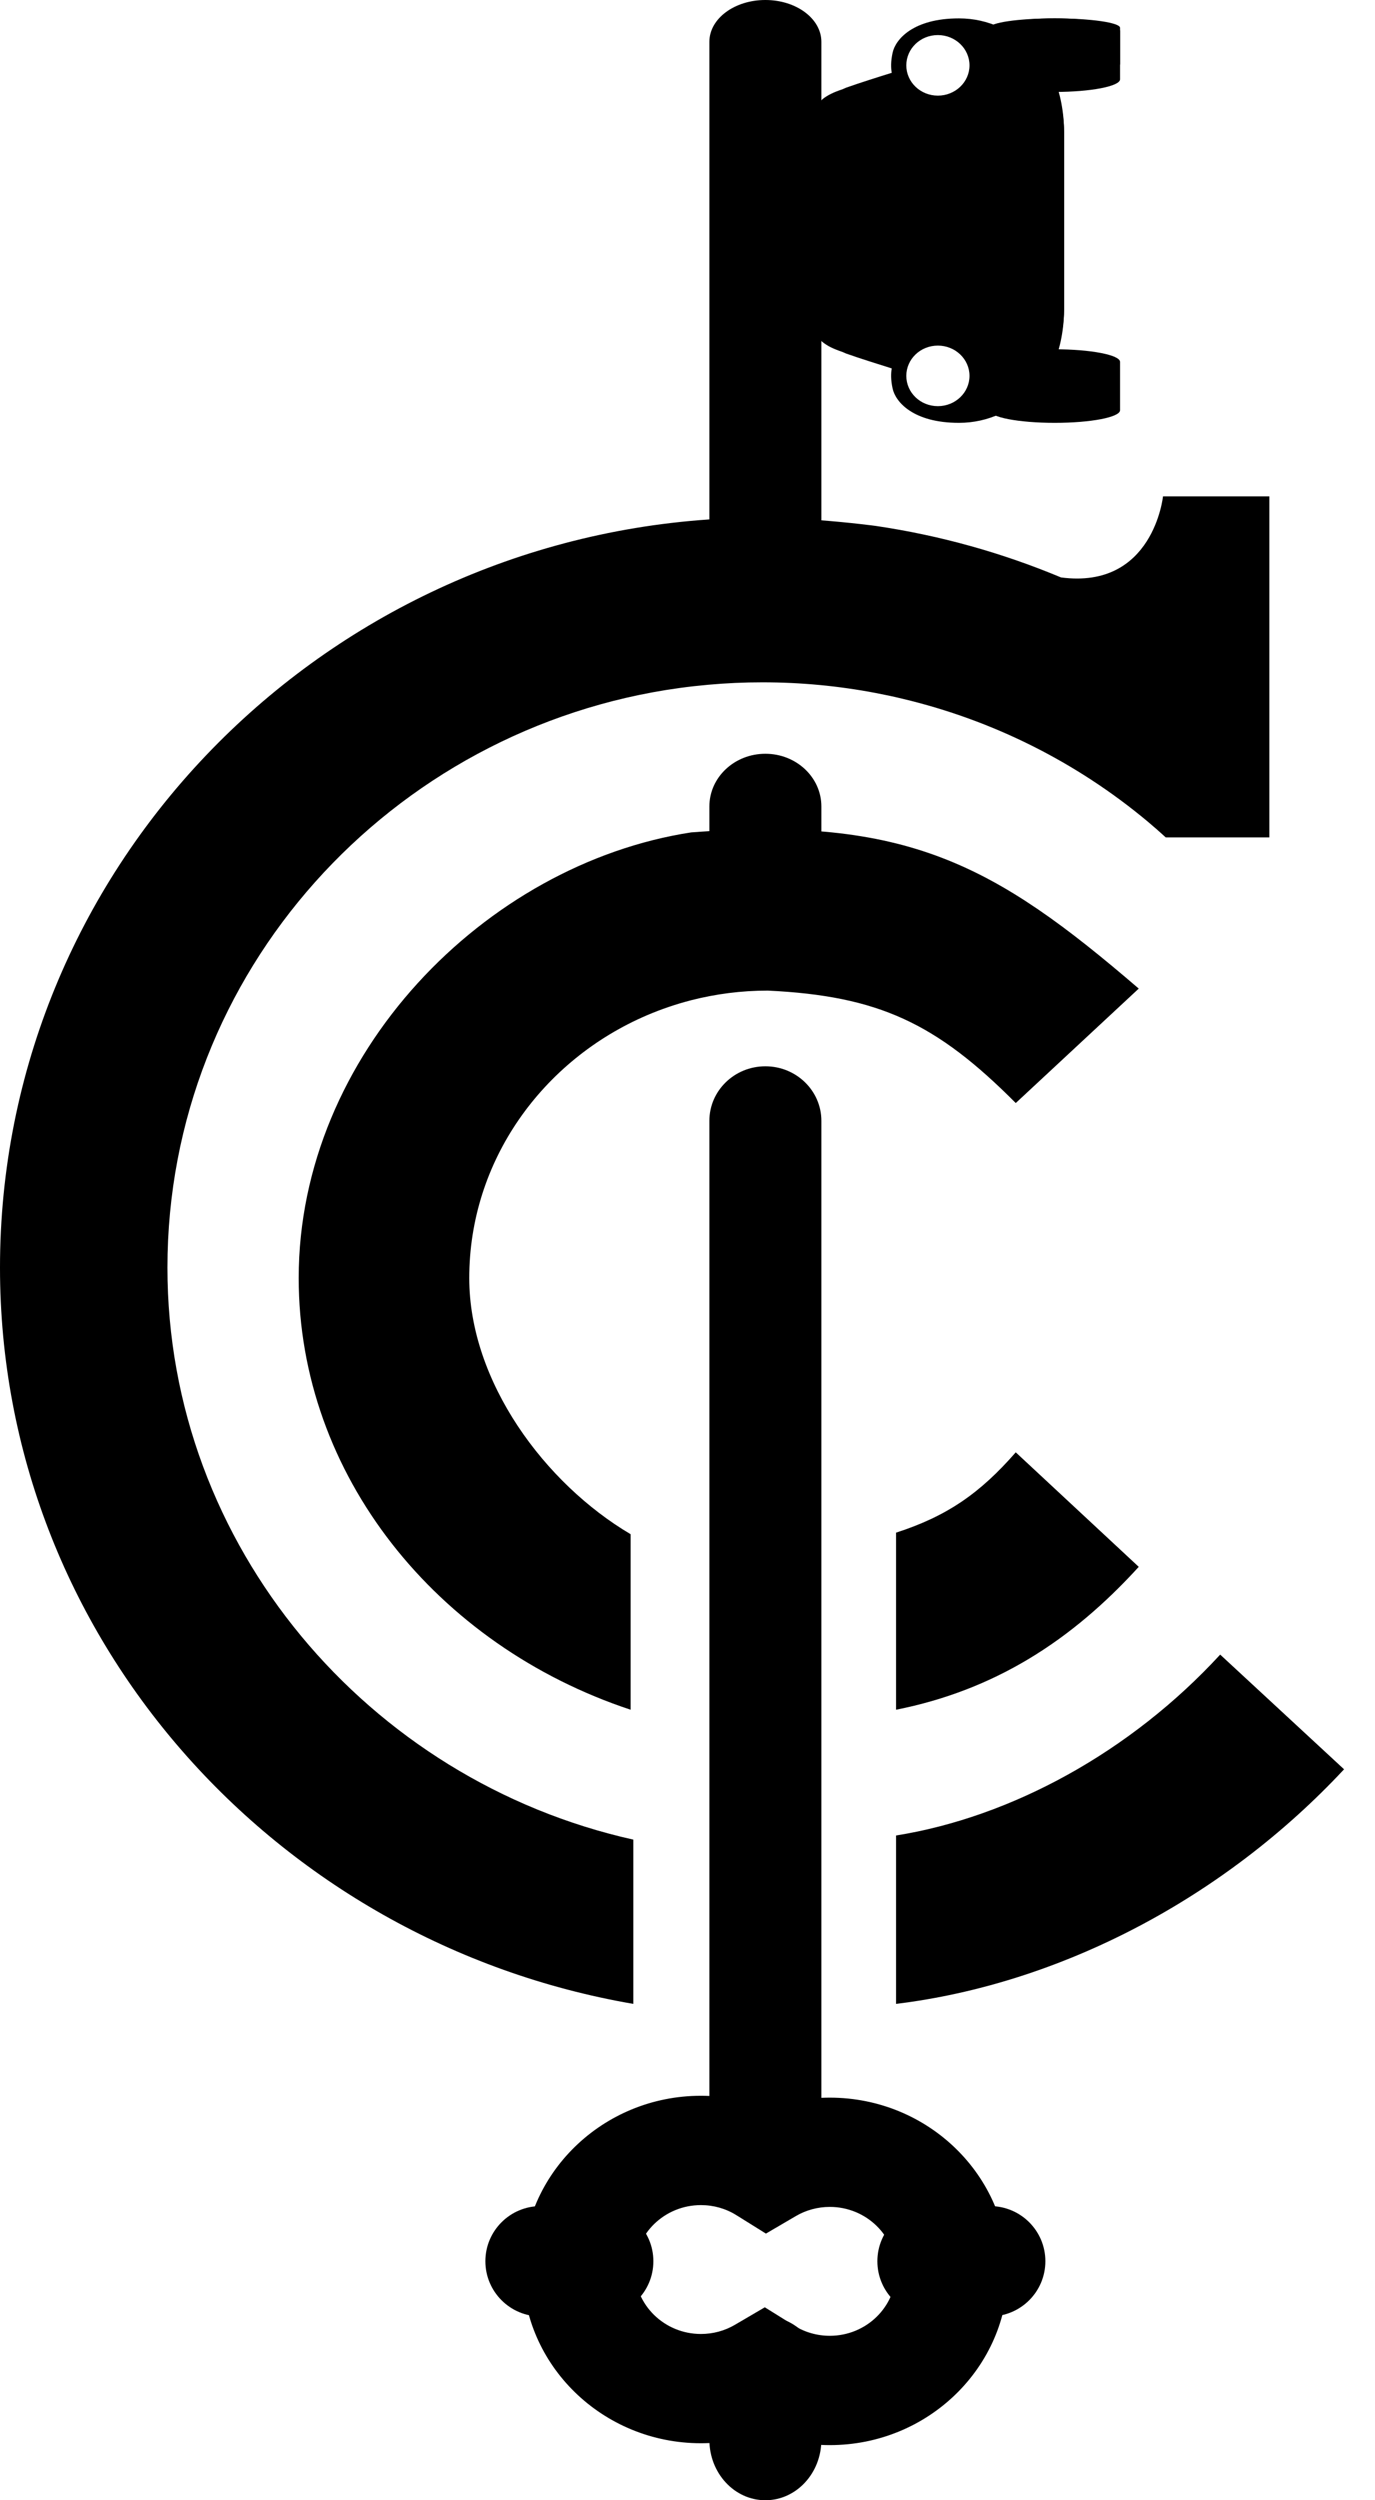
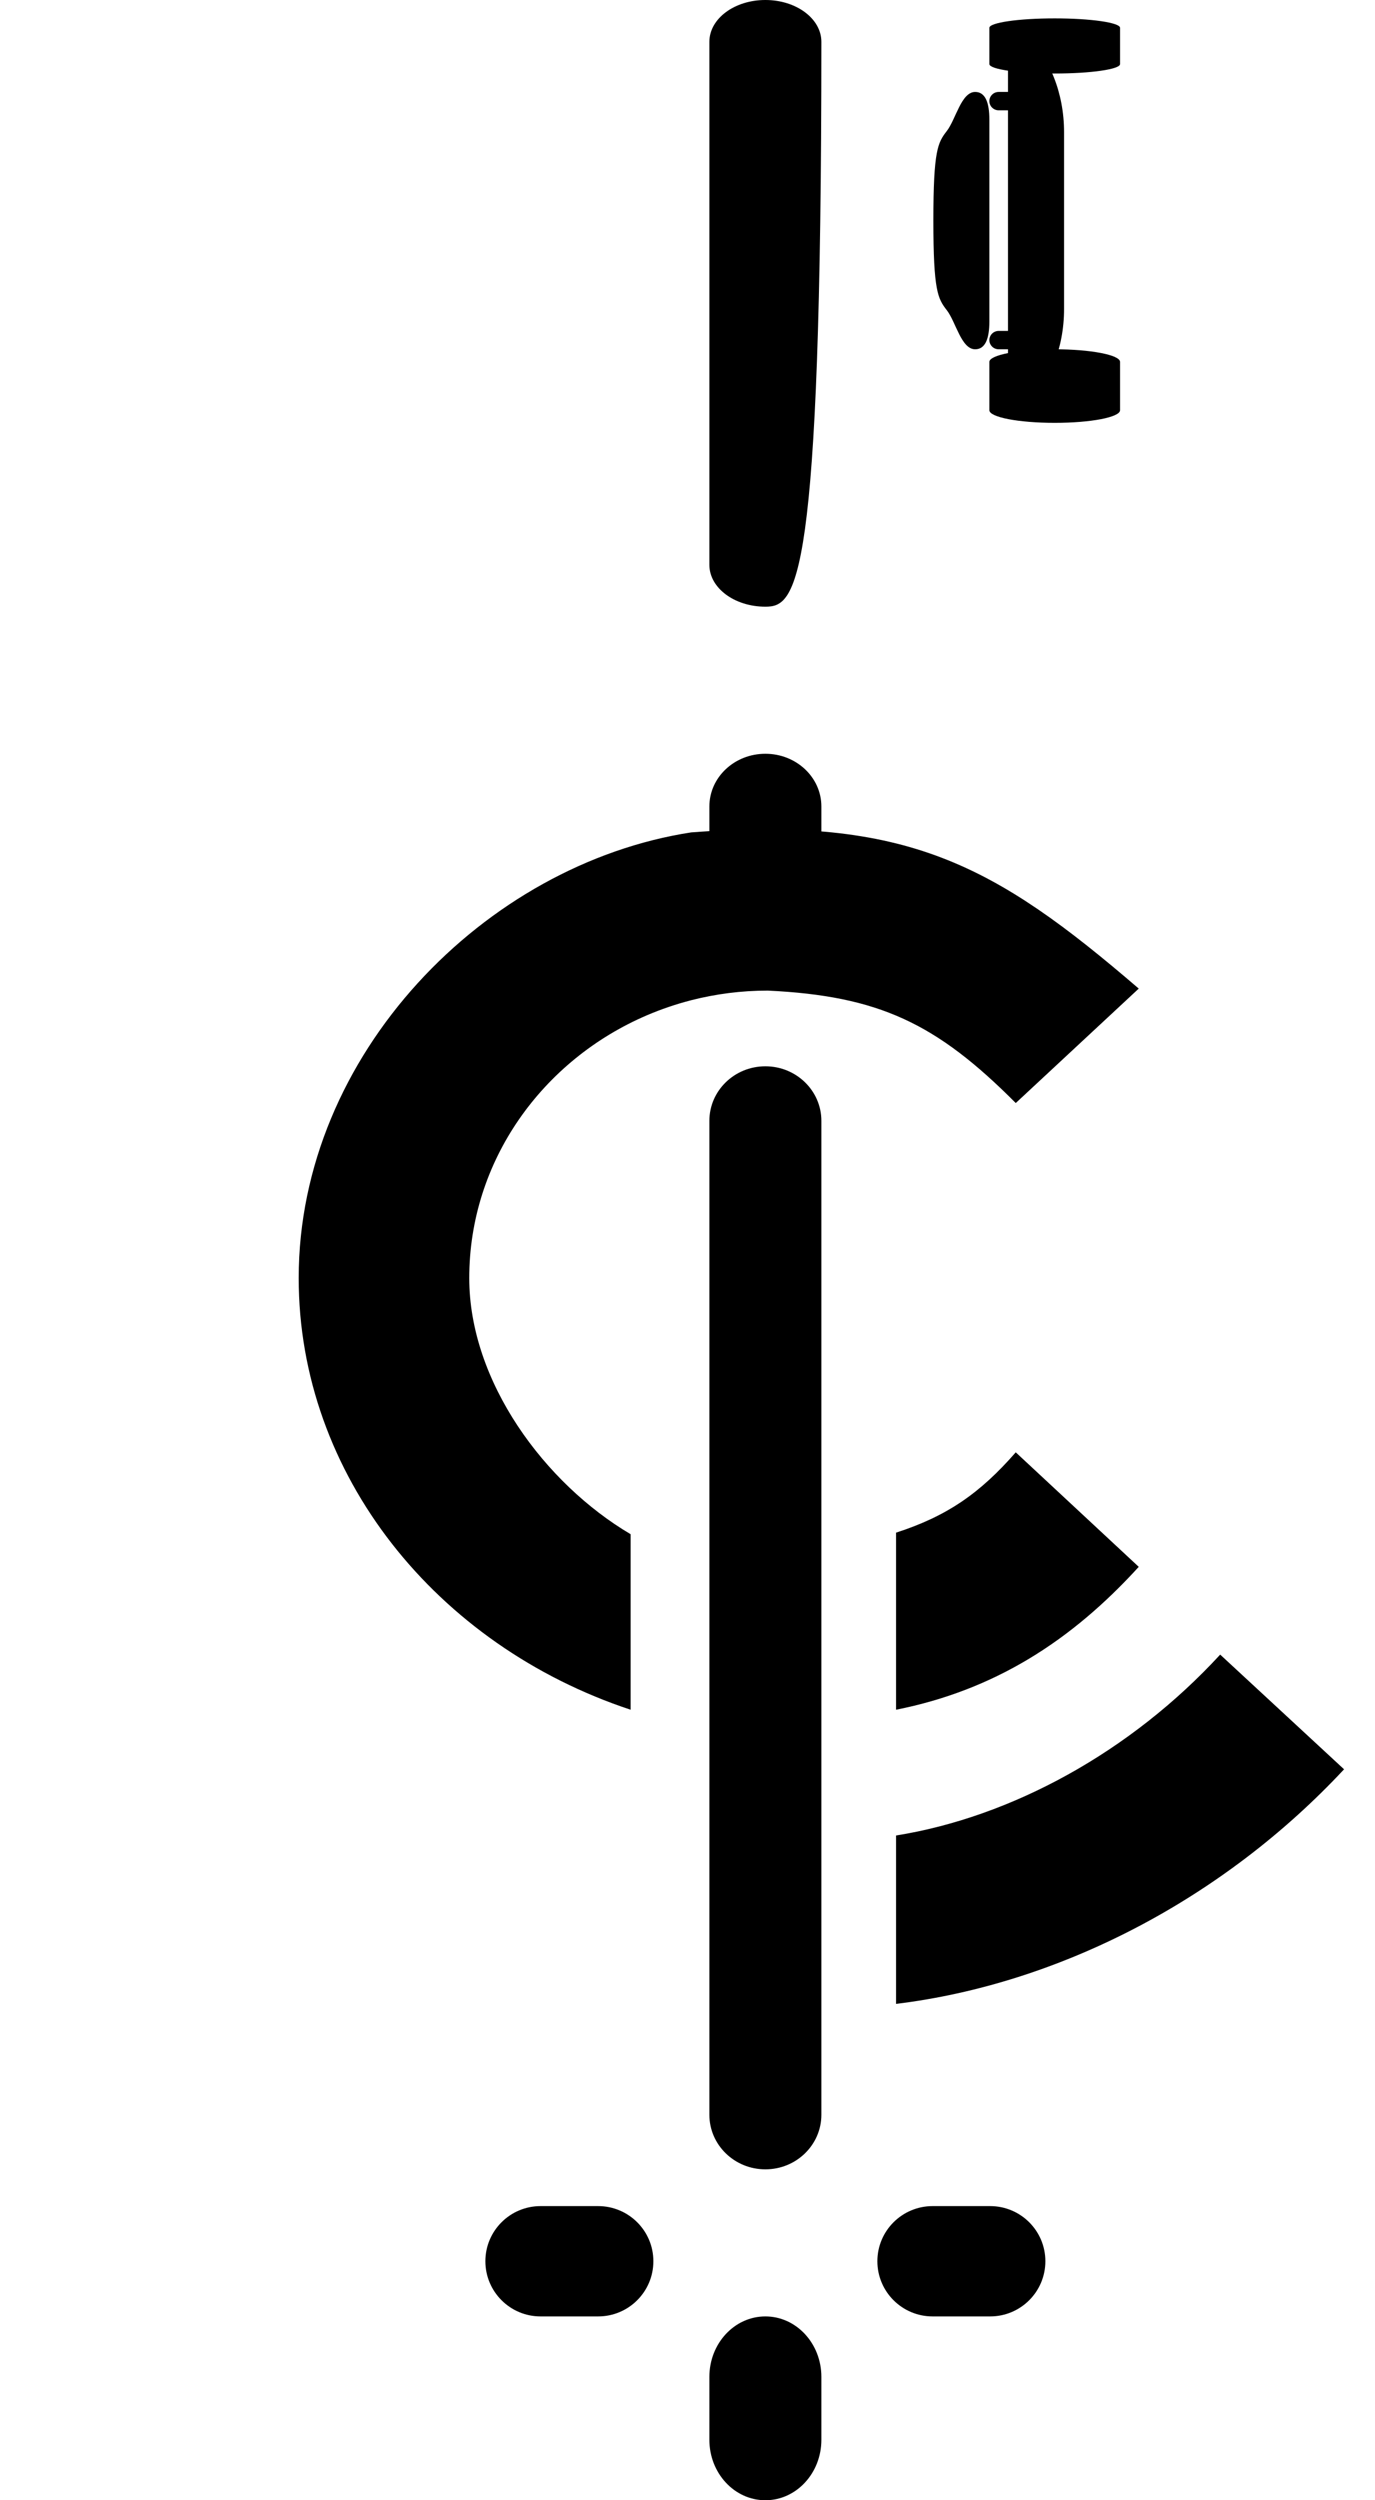
<svg xmlns="http://www.w3.org/2000/svg" width="22" height="40" viewBox="0 0 22 40" fill="none">
  <g clip-path="url(#clip0_2236_195078)">
    <path d="M14.337 32.059C16.941 31.741 19.559 30.392 21.505 28.306L19.523 26.471C18.091 28.028 16.185 29.069 14.337 29.365L14.337 32.059Z" fill="black" />
-     <path d="M11.334 8.311C11.609 8.291 11.886 8.281 12.167 8.281H12.182C11.897 8.281 11.614 8.292 11.334 8.311C5.01 8.749 0 13.95 0 20.28C0 26.191 4.407 31.075 10.133 32.059V29.431C5.894 28.486 2.678 24.733 2.679 20.28C2.679 15.559 6.248 11.644 10.871 11.007C11.024 10.986 11.178 10.969 11.333 10.955C11.618 10.929 11.907 10.916 12.199 10.916C12.813 10.916 13.42 10.974 14.012 11.087C14.154 11.114 14.296 11.144 14.436 11.178C15.879 11.52 17.222 12.191 18.36 13.141C18.459 13.224 18.556 13.309 18.652 13.397H20.31L20.31 7.941H18.608C18.608 7.941 18.454 9.433 16.976 9.238V9.238C16.032 8.843 15.037 8.565 14.012 8.414C14.012 8.414 12.445 8.199 11.334 8.311Z" fill="black" />
    <path d="M14.337 27.353C15.909 27.04 17.136 26.257 18.22 25.067L16.252 23.235C15.68 23.89 15.153 24.256 14.337 24.52V27.353Z" fill="black" />
    <path d="M11.059 16.002C11.451 15.902 11.861 15.848 12.285 15.848C14.057 15.933 14.98 16.368 16.252 17.647L18.22 15.816C15.908 13.829 14.513 13.054 11.059 13.317C7.766 13.823 4.779 16.864 4.779 20.447C4.779 23.592 6.98 26.324 10.09 27.353V24.545C8.719 23.736 7.508 22.106 7.508 20.447C7.508 18.573 8.679 16.958 10.353 16.242C10.58 16.145 10.816 16.065 11.059 16.002Z" fill="black" />
    <path d="M12.246 15C11.751 15 11.35 14.623 11.35 14.157V12.902C11.35 12.436 11.751 12.059 12.246 12.059C12.741 12.059 13.142 12.436 13.142 12.902V14.157C13.142 14.623 12.741 15 12.246 15Z" fill="black" />
    <path d="M12.246 34.706C11.751 34.706 11.35 34.315 11.35 33.833V17.931C11.35 17.45 11.751 17.059 12.246 17.059C12.741 17.059 13.142 17.45 13.142 17.931V33.833C13.142 34.315 12.741 34.706 12.246 34.706Z" fill="black" />
-     <path d="M12.246 9.706C11.751 9.706 11.35 9.406 11.35 9.037V0.669C11.35 0.299 11.751 0 12.246 0C12.741 0 13.142 0.299 13.142 0.669V9.037C13.142 9.406 12.741 9.706 12.246 9.706Z" fill="black" />
-     <path d="M12.237 36.913L12.707 37.206C12.877 37.313 13.074 37.369 13.277 37.369C13.86 37.369 14.335 36.907 14.335 36.338C14.335 35.77 13.86 35.307 13.277 35.307C13.085 35.307 12.896 35.358 12.733 35.454L12.255 35.734L11.785 35.441C11.615 35.334 11.418 35.278 11.215 35.278C10.632 35.278 10.157 35.74 10.157 36.309C10.157 36.877 10.632 37.34 11.215 37.34C11.408 37.34 11.596 37.289 11.759 37.193L12.237 36.913ZM13.277 39.118C12.908 39.118 12.545 39.049 12.207 38.915C11.891 39.029 11.556 39.088 11.215 39.088C9.643 39.088 8.363 37.842 8.363 36.309C8.363 34.776 9.643 33.529 11.215 33.529C11.585 33.529 11.947 33.599 12.285 33.732C12.601 33.618 12.937 33.559 13.277 33.559C14.85 33.559 16.129 34.806 16.129 36.338C16.129 37.871 14.85 39.118 13.277 39.118Z" fill="black" />
+     <path d="M12.246 9.706C11.751 9.706 11.35 9.406 11.35 9.037V0.669C11.35 0.299 11.751 0 12.246 0C12.741 0 13.142 0.299 13.142 0.669C13.142 9.406 12.741 9.706 12.246 9.706Z" fill="black" />
    <path d="M12.246 40C11.751 40 11.35 39.567 11.35 39.033V38.026C11.35 37.492 11.751 37.059 12.246 37.059C12.741 37.059 13.142 37.492 13.142 38.026V39.033C13.142 39.567 12.741 40 12.246 40Z" fill="black" />
    <path d="M15.842 37.059H14.922C14.434 37.059 14.038 36.664 14.038 36.176C14.038 35.689 14.434 35.294 14.922 35.294H15.842C16.33 35.294 16.726 35.689 16.726 36.176C16.726 36.664 16.33 37.059 15.842 37.059Z" fill="black" />
    <path d="M9.57 37.059H8.649C8.162 37.059 7.766 36.664 7.766 36.176C7.766 35.689 8.162 35.294 8.649 35.294H9.57C10.058 35.294 10.454 35.689 10.454 36.176C10.454 36.664 10.058 37.059 9.57 37.059Z" fill="black" />
    <path d="M15.83 5.79V6.563C15.83 6.675 16.298 6.765 16.875 6.765C17.453 6.765 17.921 6.675 17.921 6.563V5.79C17.921 5.679 17.453 5.588 16.875 5.588C16.298 5.588 15.83 5.679 15.83 5.79Z" fill="black" />
-     <path d="M15.83 0.496V1.269C15.83 1.38 16.298 1.471 16.875 1.471C17.453 1.471 17.921 1.38 17.921 1.269V0.496C17.921 0.385 17.453 0.294 16.875 0.294C16.298 0.294 15.83 0.385 15.83 0.496Z" fill="black" />
    <path d="M15.83 1.025V0.445C15.83 0.362 16.298 0.294 16.875 0.294C17.453 0.294 17.921 0.362 17.921 0.445V1.025C17.921 1.109 17.453 1.176 16.875 1.176C16.298 1.176 15.83 1.109 15.83 1.025Z" fill="black" />
    <path d="M16.861 1.176C16.823 1.176 16.777 1.176 16.726 1.176C16.752 1.176 16.778 1.176 16.804 1.176C17.256 1.176 17.622 1.176 17.622 1.176C17.622 1.176 17.286 1.176 16.861 1.176Z" fill="black" />
    <path d="M15.83 3.529C15.83 3.529 15.83 2.264 15.83 1.915C15.83 1.643 15.766 1.471 15.603 1.471C15.38 1.471 15.293 1.91 15.149 2.096C15.006 2.281 14.934 2.399 14.934 3.529C14.934 4.659 15.006 4.778 15.149 4.963C15.293 5.148 15.38 5.588 15.603 5.588C15.766 5.588 15.83 5.415 15.83 5.144C15.83 4.795 15.83 3.529 15.83 3.529Z" fill="black" />
-     <path d="M15.512 1.046C15.512 1.313 15.285 1.53 15.006 1.53C14.726 1.53 14.501 1.313 14.501 1.046C14.501 0.778 14.726 0.561 15.006 0.561C15.285 0.561 15.512 0.778 15.512 1.046ZM15.512 6.013C15.512 6.281 15.285 6.498 15.006 6.498C14.726 6.498 14.501 6.281 14.501 6.013C14.501 5.746 14.726 5.529 15.006 5.529C15.285 5.529 15.512 5.746 15.512 6.013ZM14.282 0.842C14.251 0.982 14.254 1.089 14.268 1.165C14.064 1.228 13.751 1.327 13.54 1.402L13.48 1.428C13.346 1.473 13.238 1.521 13.153 1.593L13.152 1.595C13.108 1.632 13.07 1.675 13.038 1.728L13.027 1.748L13.004 1.793L12.999 1.802L12.993 1.815L12.989 1.825L12.983 1.84C12.891 2.072 12.855 2.445 12.846 3.089C12.845 3.167 12.844 3.25 12.844 3.337C12.843 3.399 12.843 3.463 12.843 3.53C12.843 5.232 12.939 5.448 13.48 5.631L13.54 5.657C13.751 5.732 14.064 5.83 14.268 5.894C14.254 5.97 14.251 6.077 14.282 6.217C14.329 6.431 14.612 6.765 15.343 6.765C16.29 6.765 17.025 5.934 17.025 4.941C17.025 3.948 17.025 3.53 17.025 3.53C17.025 3.53 17.025 3.111 17.025 2.118C17.025 1.125 16.29 0.294 15.343 0.294C14.612 0.294 14.329 0.628 14.282 0.842Z" fill="black" />
    <path d="M16.129 6.471V0.588C16.351 0.676 16.552 0.785 16.726 0.91V6.148C16.552 6.274 16.351 6.383 16.129 6.471Z" fill="black" />
    <path d="M16.278 6.176C16.36 6.176 16.427 6.107 16.427 6.022V0.742C16.427 0.657 16.36 0.588 16.278 0.588C16.196 0.588 16.129 0.657 16.129 0.742V6.022C16.129 6.107 16.196 6.176 16.278 6.176Z" fill="black" />
    <path d="M15.83 5.441C15.83 5.523 15.897 5.588 15.979 5.588H16.577C16.66 5.588 16.726 5.523 16.726 5.441C16.726 5.36 16.66 5.294 16.577 5.294H15.979C15.897 5.294 15.83 5.36 15.83 5.441Z" fill="black" />
    <path d="M15.83 1.618C15.83 1.699 15.897 1.765 15.979 1.765H16.577C16.66 1.765 16.726 1.699 16.726 1.618C16.726 1.536 16.66 1.471 16.577 1.471H15.979C15.897 1.471 15.83 1.536 15.83 1.618Z" fill="black" />
    <path d="M16.427 2.696H16.678V4.363H16.427V6.471C16.79 6.142 17.025 5.575 17.025 4.943C17.025 3.949 17.025 3.53 17.025 3.53C17.025 3.53 17.025 3.11 17.025 2.115C17.025 1.483 16.79 0.917 16.427 0.588V2.696Z" fill="black" />
  </g>
  <defs>
    <clipPath id="clip0_2236_195078">
      <rect width="21.505" height="40" fill="white" />
    </clipPath>
  </defs>
</svg>